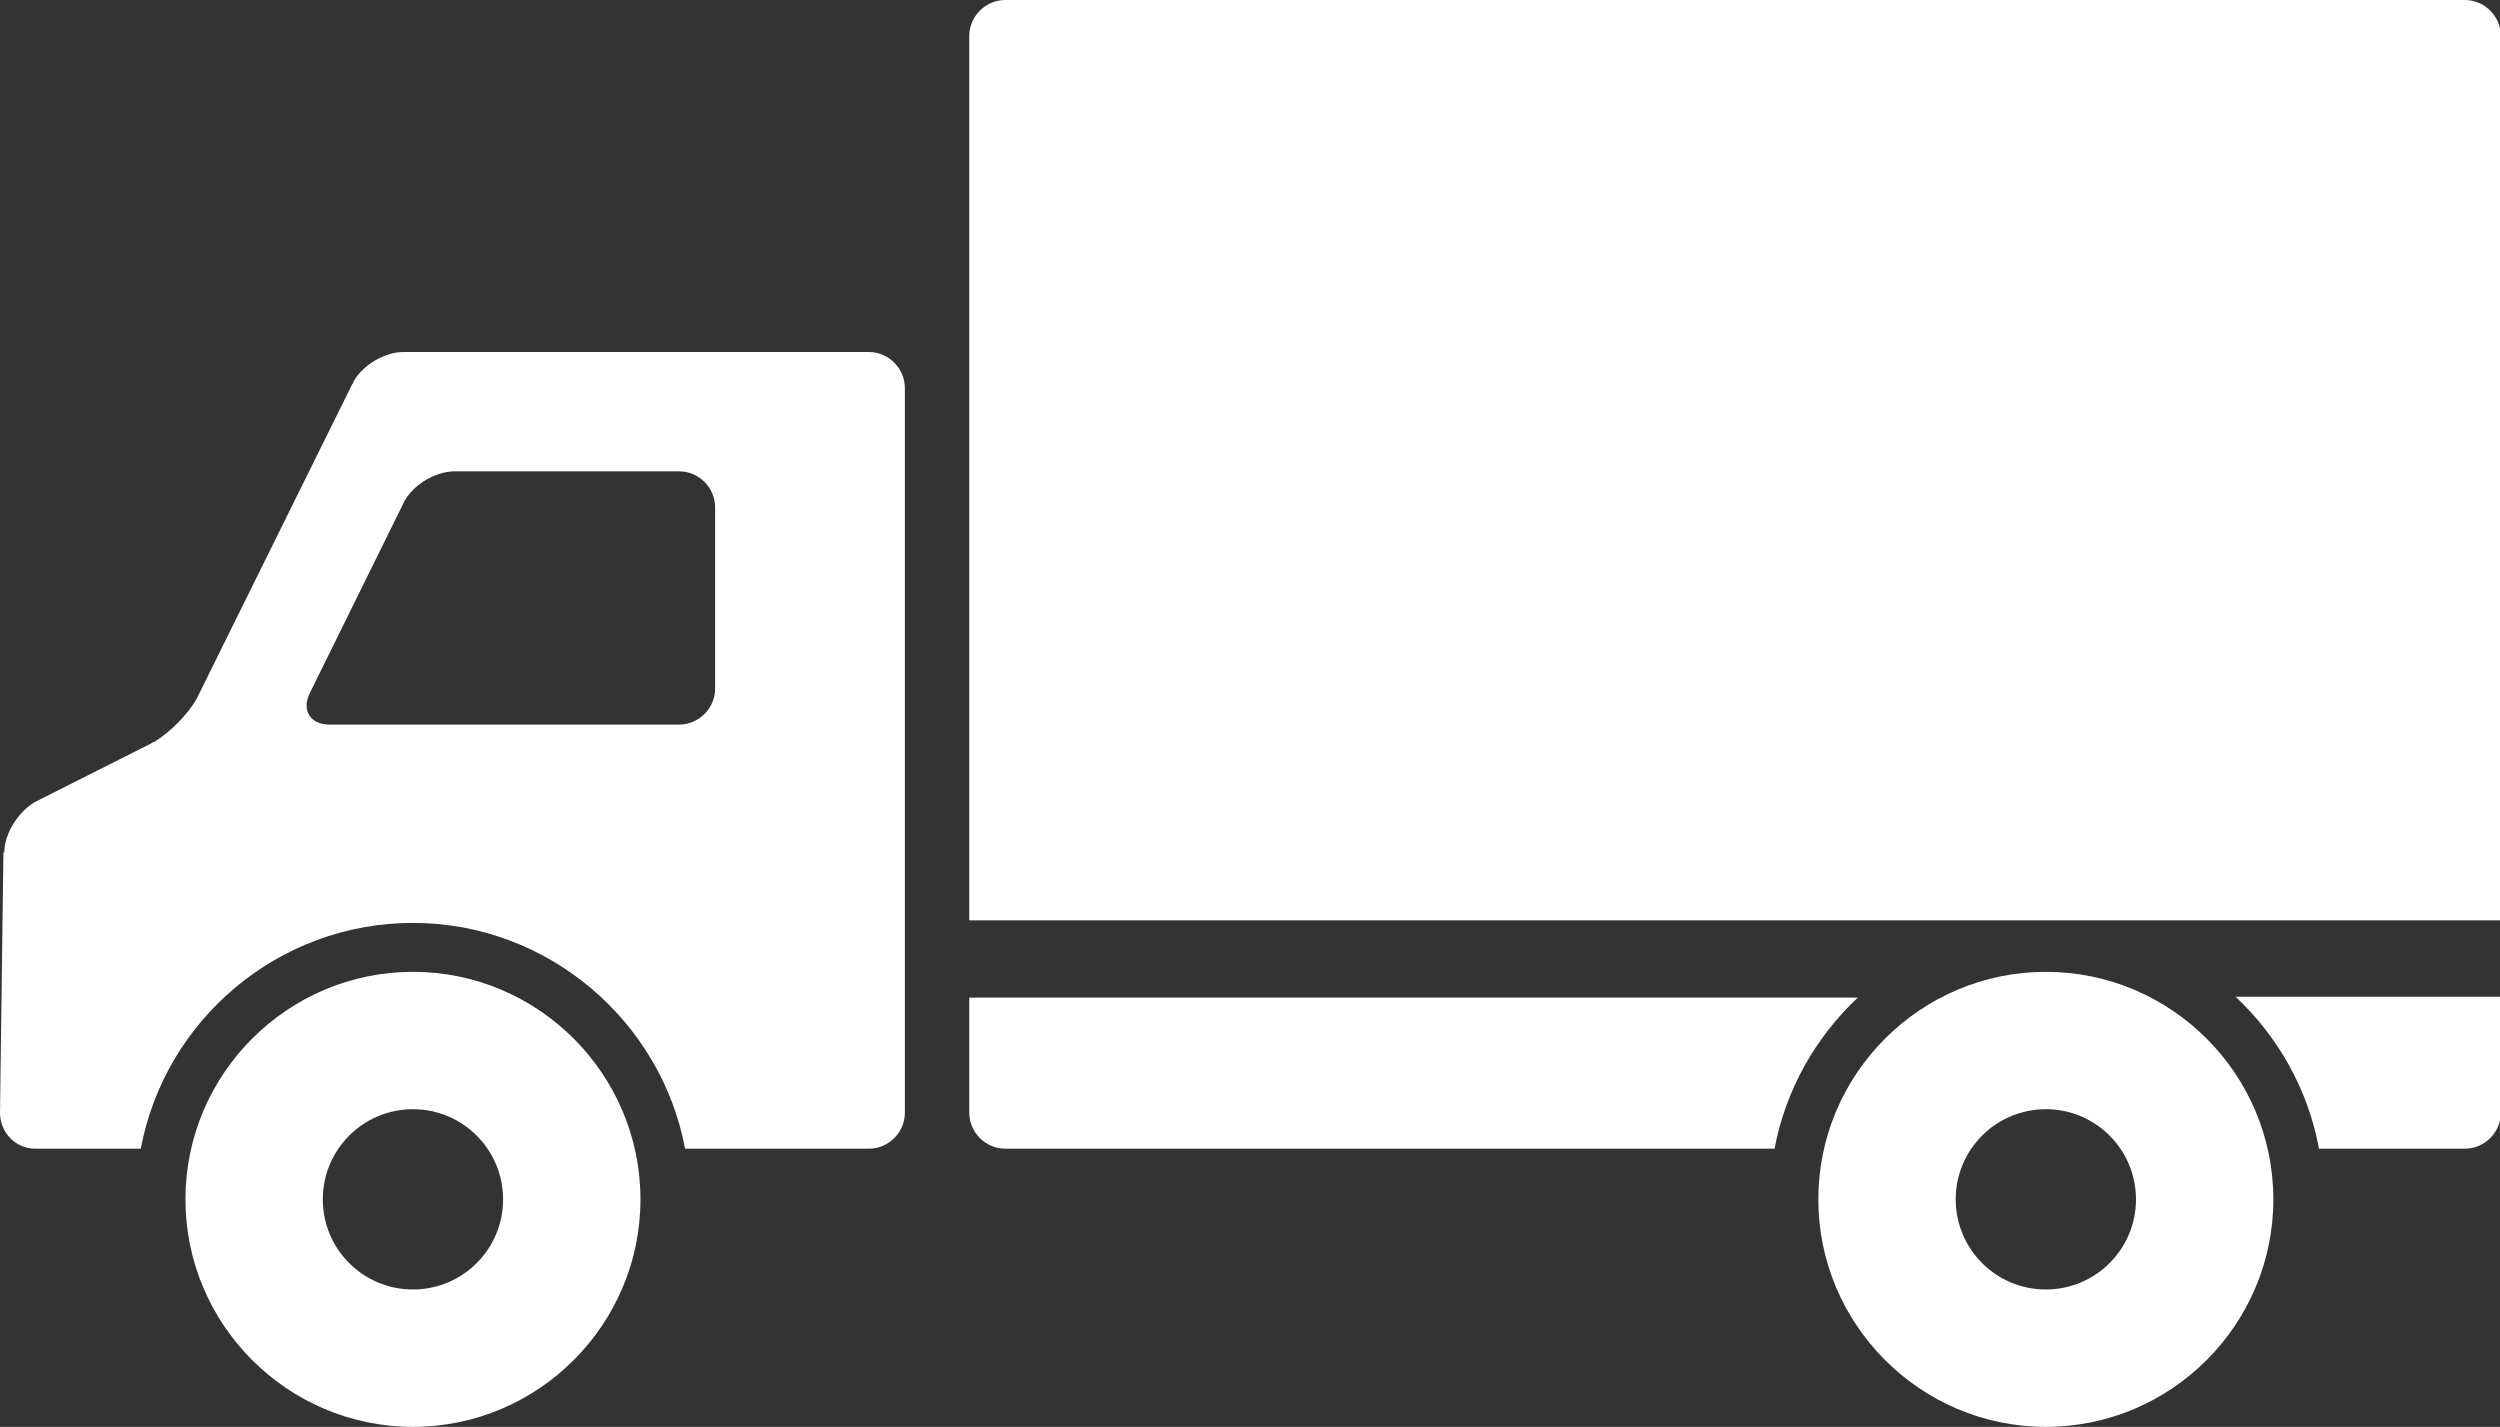
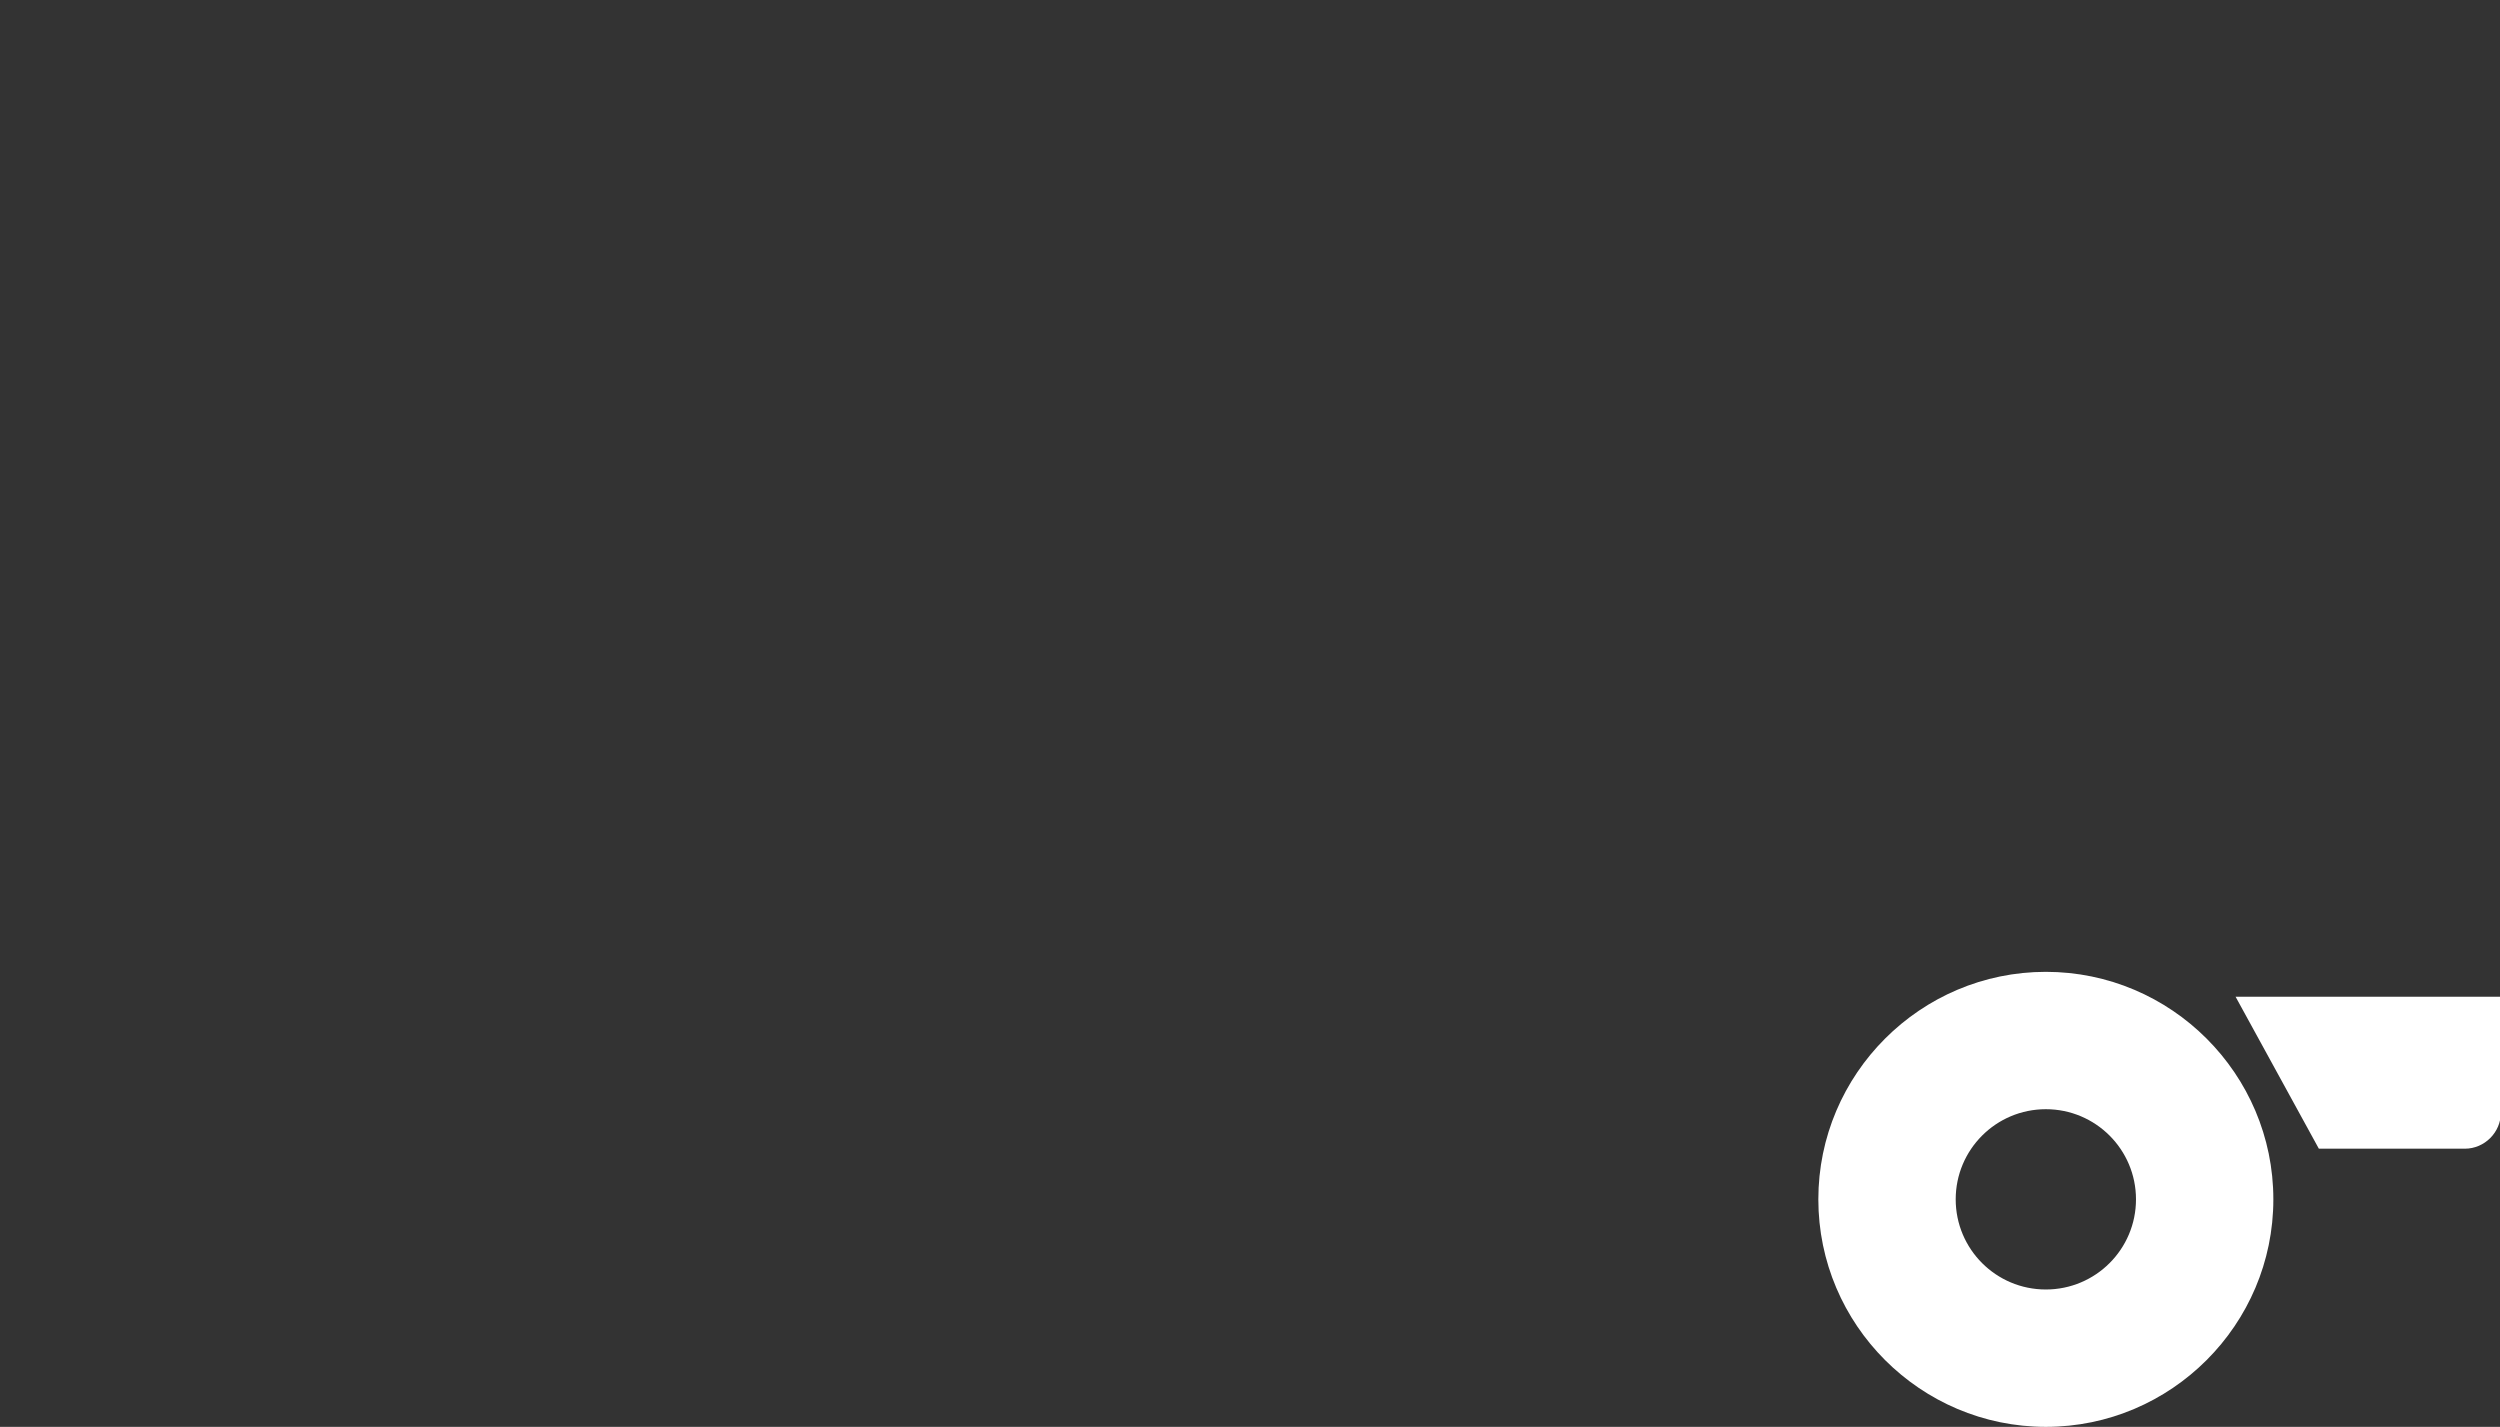
<svg xmlns="http://www.w3.org/2000/svg" id="_レイヤー_1" data-name="レイヤー 1" viewBox="0 0 29.12 16.62">
  <rect x="0" y="0" width="29.12" height="16.62" fill="#333333" stroke="none" />
  <defs>
    <style>
      .cls-1 {
        fill: #fff;
      }
    </style>
  </defs>
-   <path class="cls-1" d="M10.12,4.1h-5.42c-.22,0-.47.15-.58.34,0,.01-.01.03-.02.04l-1.79,3.62s-.01.02-.02.04c-.1.18-.31.39-.49.5,0,0,0,0,0,0-.01,0-.03.01-.04.02l-1.33.67c-.2.1-.38.37-.38.6H.04s-.04,3.03-.04,3.03h0c0,.23.18.42.41.42h1.23c.28-1.5,1.6-2.63,3.17-2.63s2.89,1.14,3.17,2.63h2.14c.23,0,.42-.19.42-.42V4.52c0-.23-.19-.42-.42-.42ZM8.33,8.02c0,.23-.19.42-.42.42H3.84c-.23,0-.33-.17-.23-.37l1.09-2.21c.1-.21.37-.37.6-.37h2.61c.23,0,.42.19.42.42v2.12Z" />
-   <path class="cls-1" d="M11.29,11.61v1.35c0,.23.19.42.42.42h8.96c.13-.69.48-1.3.97-1.76h-10.35Z" />
-   <path class="cls-1" d="M27.01,13.38h1.7c.23,0,.42-.19.42-.42v-1.35h-3.09c.49.46.84,1.07.97,1.76Z" />
-   <path class="cls-1" d="M28.71,0H11.71c-.23,0-.42.19-.42.42v10.3h17.84V.42c0-.23-.19-.42-.42-.42Z" />
-   <path class="cls-1" d="M4.81,16.62c-1.46,0-2.65-1.19-2.65-2.65s1.19-2.65,2.65-2.65,2.65,1.19,2.65,2.65-1.19,2.65-2.65,2.65ZM4.81,12.92c-.58,0-1.05.47-1.05,1.05s.47,1.05,1.05,1.05,1.05-.47,1.05-1.05-.47-1.05-1.05-1.05Z" />
+   <path class="cls-1" d="M27.01,13.38h1.7c.23,0,.42-.19.42-.42v-1.35h-3.09Z" />
  <path class="cls-1" d="M23.83,16.62c-1.46,0-2.65-1.19-2.65-2.65s1.19-2.65,2.65-2.65,2.65,1.19,2.65,2.65-1.19,2.65-2.65,2.65ZM23.83,12.92c-.58,0-1.05.47-1.05,1.05s.47,1.05,1.05,1.05,1.05-.47,1.05-1.05-.47-1.05-1.05-1.05Z" />
</svg>